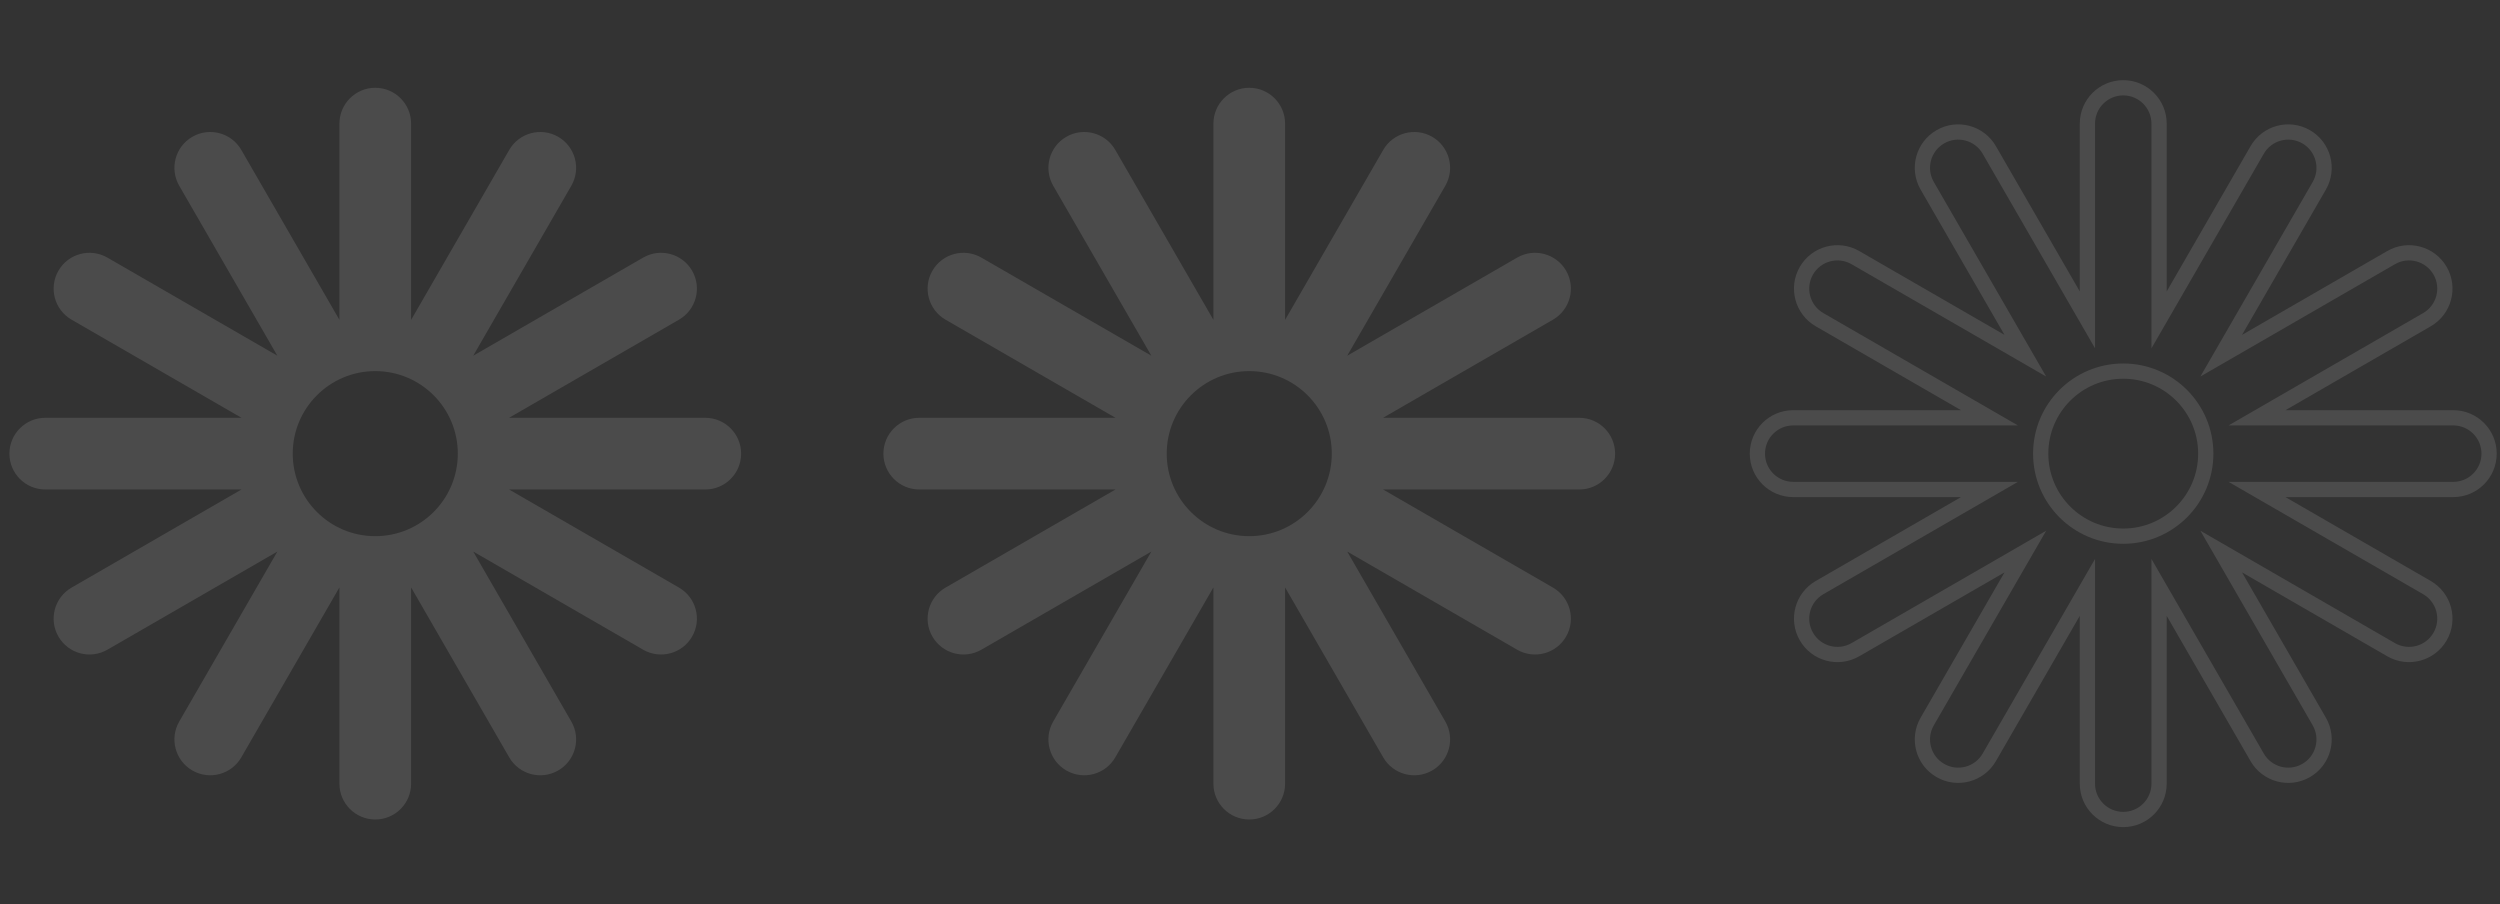
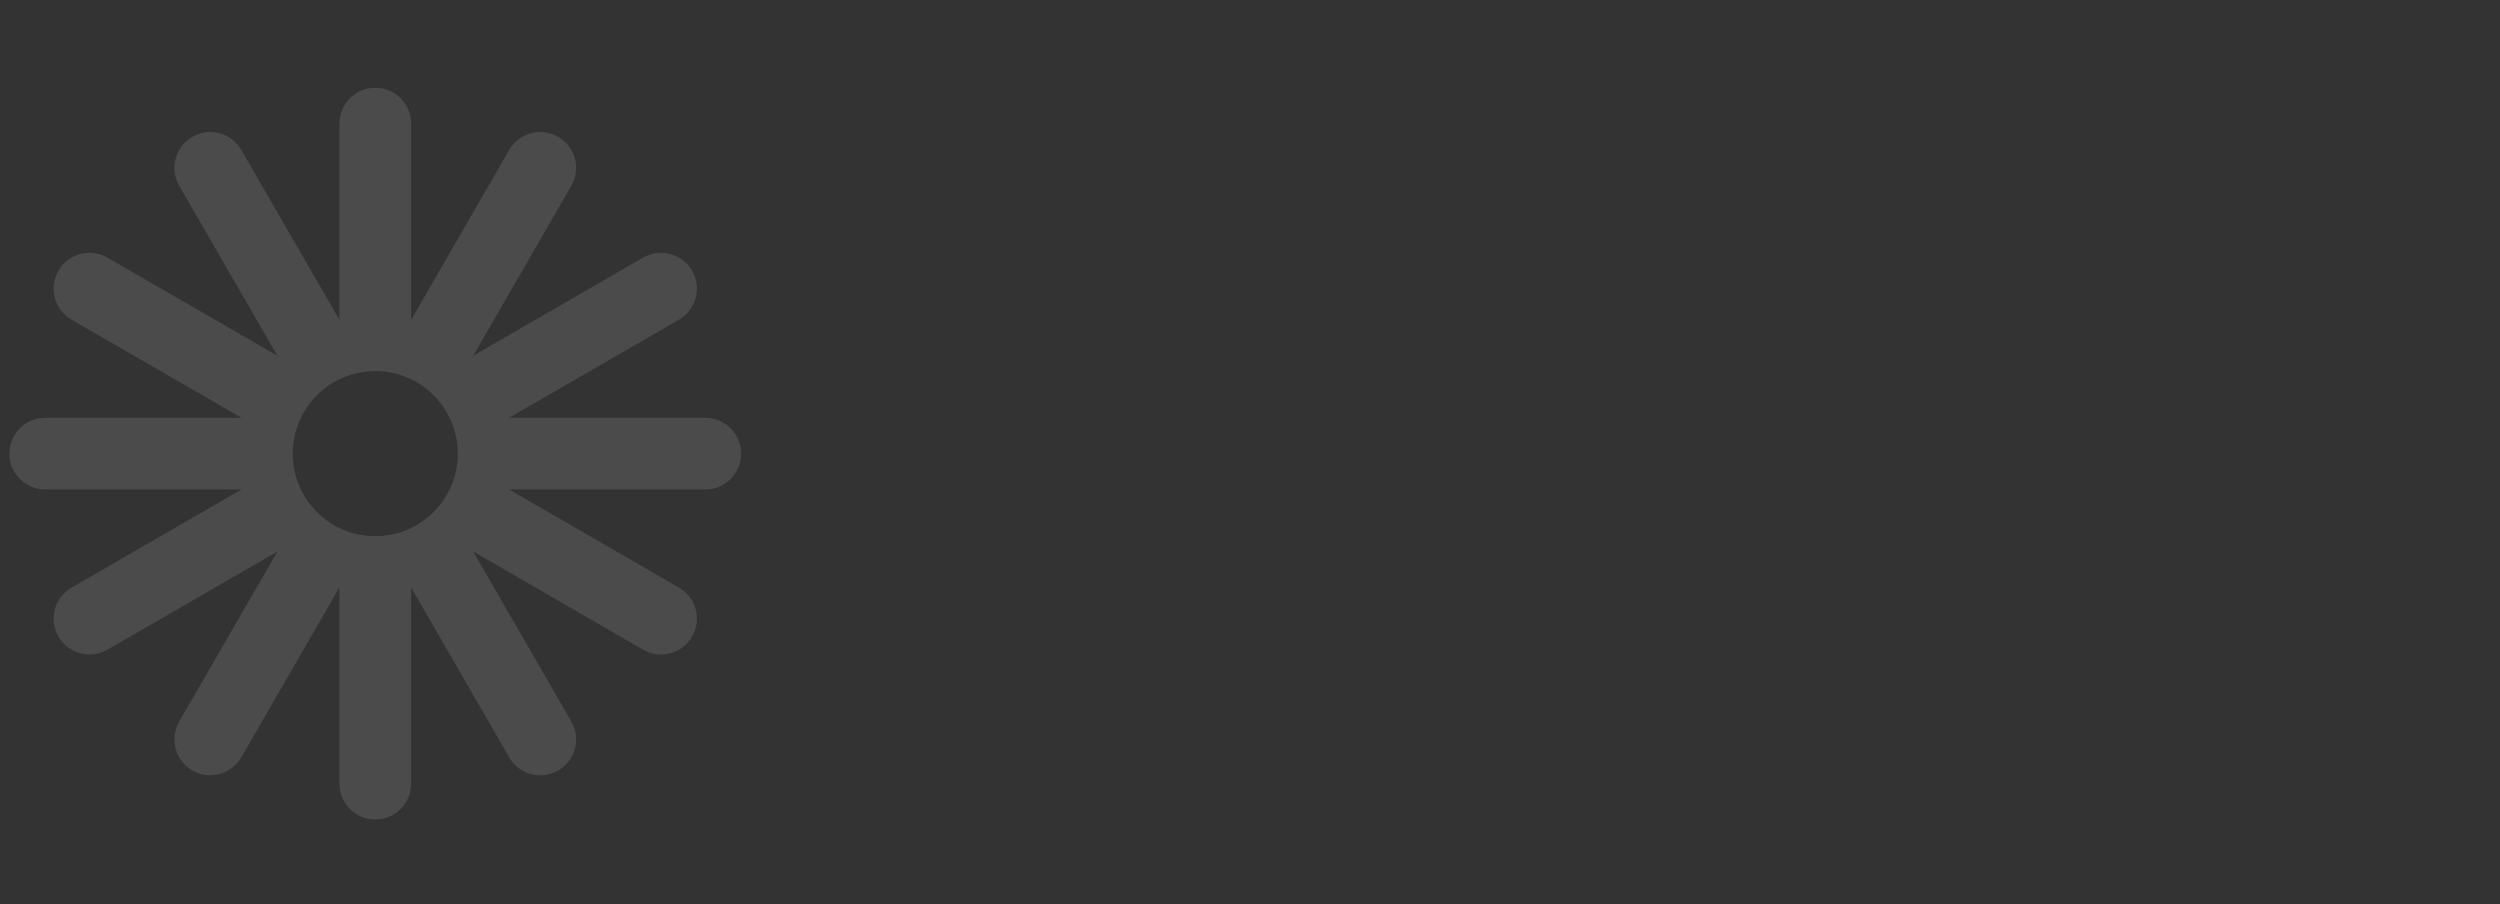
<svg xmlns="http://www.w3.org/2000/svg" width="246" height="89" viewBox="0 0 246 89" fill="none">
  <rect x="0" y="0" width="246" height="89" fill="#333333" stroke="none" />
-   <path fill-rule="evenodd" clip-rule="evenodd" d="M244.927 44.638C244.927 46.586 243.348 48.165 241.4 48.165L222.09 48.165L238.814 57.82C240.5 58.794 241.077 60.952 240.104 62.638C239.13 64.325 236.972 64.904 235.285 63.93L218.566 54.273L228.219 70.997C229.192 72.684 228.613 74.841 226.927 75.815C225.24 76.789 223.082 76.212 222.108 74.525L212.453 57.8L212.453 77.112C212.453 79.06 210.874 80.638 208.927 80.638C206.979 80.638 205.4 79.06 205.4 77.112L205.4 57.802L195.745 74.523C194.771 76.21 192.613 76.789 190.927 75.815C189.24 74.841 188.663 72.684 189.637 70.997L199.294 54.273L182.568 63.93C180.881 64.904 178.723 64.325 177.75 62.638C176.776 60.951 177.355 58.794 179.042 57.82L195.765 48.165L176.453 48.165C174.505 48.164 172.927 46.586 172.927 44.638C172.927 42.691 174.506 41.112 176.453 41.112L195.765 41.112L179.042 31.457C177.355 30.483 176.776 28.325 177.75 26.638C178.724 24.951 180.881 24.375 182.568 25.349L199.292 35.001L189.637 18.28C188.663 16.593 189.24 14.435 190.927 13.461C192.613 12.487 194.771 13.066 195.745 14.753L205.4 31.472L205.4 12.167C205.4 10.219 206.979 8.638 208.927 8.638C210.874 8.638 212.453 10.219 212.453 12.167L212.453 31.477L222.108 14.753C223.082 13.066 225.24 12.488 226.927 13.461C228.613 14.435 229.192 16.593 228.219 18.28L218.566 35.001L235.285 25.349C236.972 24.375 239.129 24.952 240.104 26.638C241.077 28.325 240.499 30.483 238.812 31.457L222.09 41.112L241.4 41.112C243.348 41.112 244.926 42.691 244.927 44.638ZM217.048 44.638C217.048 40.154 213.411 36.517 208.927 36.517C204.442 36.517 200.805 40.154 200.805 44.638C200.805 49.123 204.442 52.759 208.927 52.759C213.411 52.759 217.048 49.123 217.048 44.638Z" stroke="white" stroke-opacity="0.12" stroke-width="1.5" />
-   <path fill-rule="evenodd" clip-rule="evenodd" d="M158.927 44.638C158.927 46.586 157.348 48.165 155.4 48.165L136.09 48.165L152.814 57.82C154.5 58.794 155.077 60.952 154.104 62.638C153.13 64.325 150.972 64.904 149.285 63.93L132.566 54.273L142.219 70.997C143.192 72.684 142.613 74.841 140.927 75.815C139.24 76.789 137.082 76.212 136.108 74.525L126.453 57.8L126.453 77.112C126.453 79.06 124.874 80.638 122.927 80.638C120.979 80.638 119.4 79.06 119.4 77.112L119.4 57.802L109.745 74.523C108.771 76.21 106.613 76.789 104.927 75.815C103.24 74.841 102.663 72.684 103.637 70.997L113.294 54.273L96.568 63.93C94.881 64.904 92.724 64.325 91.749 62.638C90.776 60.951 91.355 58.794 93.041 57.82L109.765 48.165L90.453 48.165C88.505 48.164 86.927 46.586 86.927 44.638C86.927 42.691 88.506 41.112 90.453 41.112L109.765 41.112L93.041 31.457C91.355 30.483 90.775 28.325 91.749 26.638C92.724 24.951 94.881 24.375 96.568 25.349L113.292 35.001L103.637 18.28C102.663 16.593 103.24 14.435 104.927 13.461C106.613 12.487 108.771 13.066 109.745 14.753L119.4 31.472L119.4 12.167C119.4 10.219 120.979 8.638 122.927 8.638C124.874 8.638 126.453 10.219 126.453 12.167L126.453 31.477L136.108 14.753C137.082 13.066 139.24 12.488 140.927 13.461C142.613 14.435 143.192 16.593 142.219 18.28L132.566 35.001L149.285 25.349C150.972 24.375 153.129 24.952 154.104 26.638C155.077 28.325 154.499 30.483 152.812 31.457L136.09 41.112L155.4 41.112C157.348 41.112 158.926 42.691 158.927 44.638ZM131.048 44.638C131.048 40.154 127.411 36.517 122.927 36.517C118.442 36.517 114.805 40.154 114.805 44.638C114.805 49.123 118.442 52.759 122.927 52.759C127.411 52.759 131.048 49.123 131.048 44.638Z" fill="white" fill-opacity="0.12" />
  <path fill-rule="evenodd" clip-rule="evenodd" d="M72.927 44.638C72.927 46.586 71.348 48.165 69.4 48.165L50.09 48.165L66.814 57.82C68.5 58.794 69.077 60.952 68.103 62.638C67.129 64.325 64.972 64.904 63.285 63.93L46.566 54.273L56.218 70.997C57.193 72.684 56.614 74.841 54.926 75.815C53.24 76.789 51.082 76.212 50.108 74.525L40.453 57.8L40.453 77.112C40.453 79.06 38.874 80.638 36.926 80.638C34.979 80.638 33.4 79.06 33.4 77.112L33.4 57.802L23.745 74.523C22.771 76.21 20.613 76.789 18.927 75.815C17.24 74.841 16.663 72.684 17.637 70.997L27.294 54.273L10.568 63.93C8.881 64.904 6.723 64.325 5.75 62.638C4.776 60.951 5.355 58.794 7.042 57.82L23.765 48.165L4.453 48.165C2.505 48.164 0.927 46.586 0.927 44.638C0.927 42.691 2.506 41.112 4.453 41.112L23.765 41.112L7.042 31.457C5.355 30.483 4.776 28.325 5.75 26.638C6.724 24.951 8.881 24.375 10.568 25.349L27.291 35.001L17.637 18.28C16.663 16.593 17.24 14.435 18.927 13.461C20.613 12.487 22.771 13.066 23.745 14.753L33.4 31.472L33.4 12.167C33.4 10.219 34.979 8.638 36.926 8.638C38.874 8.638 40.453 10.219 40.453 12.167L40.453 31.477L50.108 14.753C51.082 13.066 53.24 12.488 54.926 13.461C56.613 14.435 57.192 16.593 56.218 18.28L46.566 35.001L63.285 25.349C64.972 24.375 67.129 24.952 68.103 26.638C69.078 28.325 68.499 30.483 66.811 31.457L50.09 41.112L69.4 41.112C71.347 41.112 72.926 42.691 72.927 44.638ZM45.048 44.638C45.048 40.154 41.411 36.517 36.926 36.517C32.442 36.517 28.805 40.154 28.805 44.638C28.805 49.123 32.442 52.759 36.926 52.759C41.411 52.759 45.048 49.123 45.048 44.638Z" fill="white" fill-opacity="0.12" />
</svg>